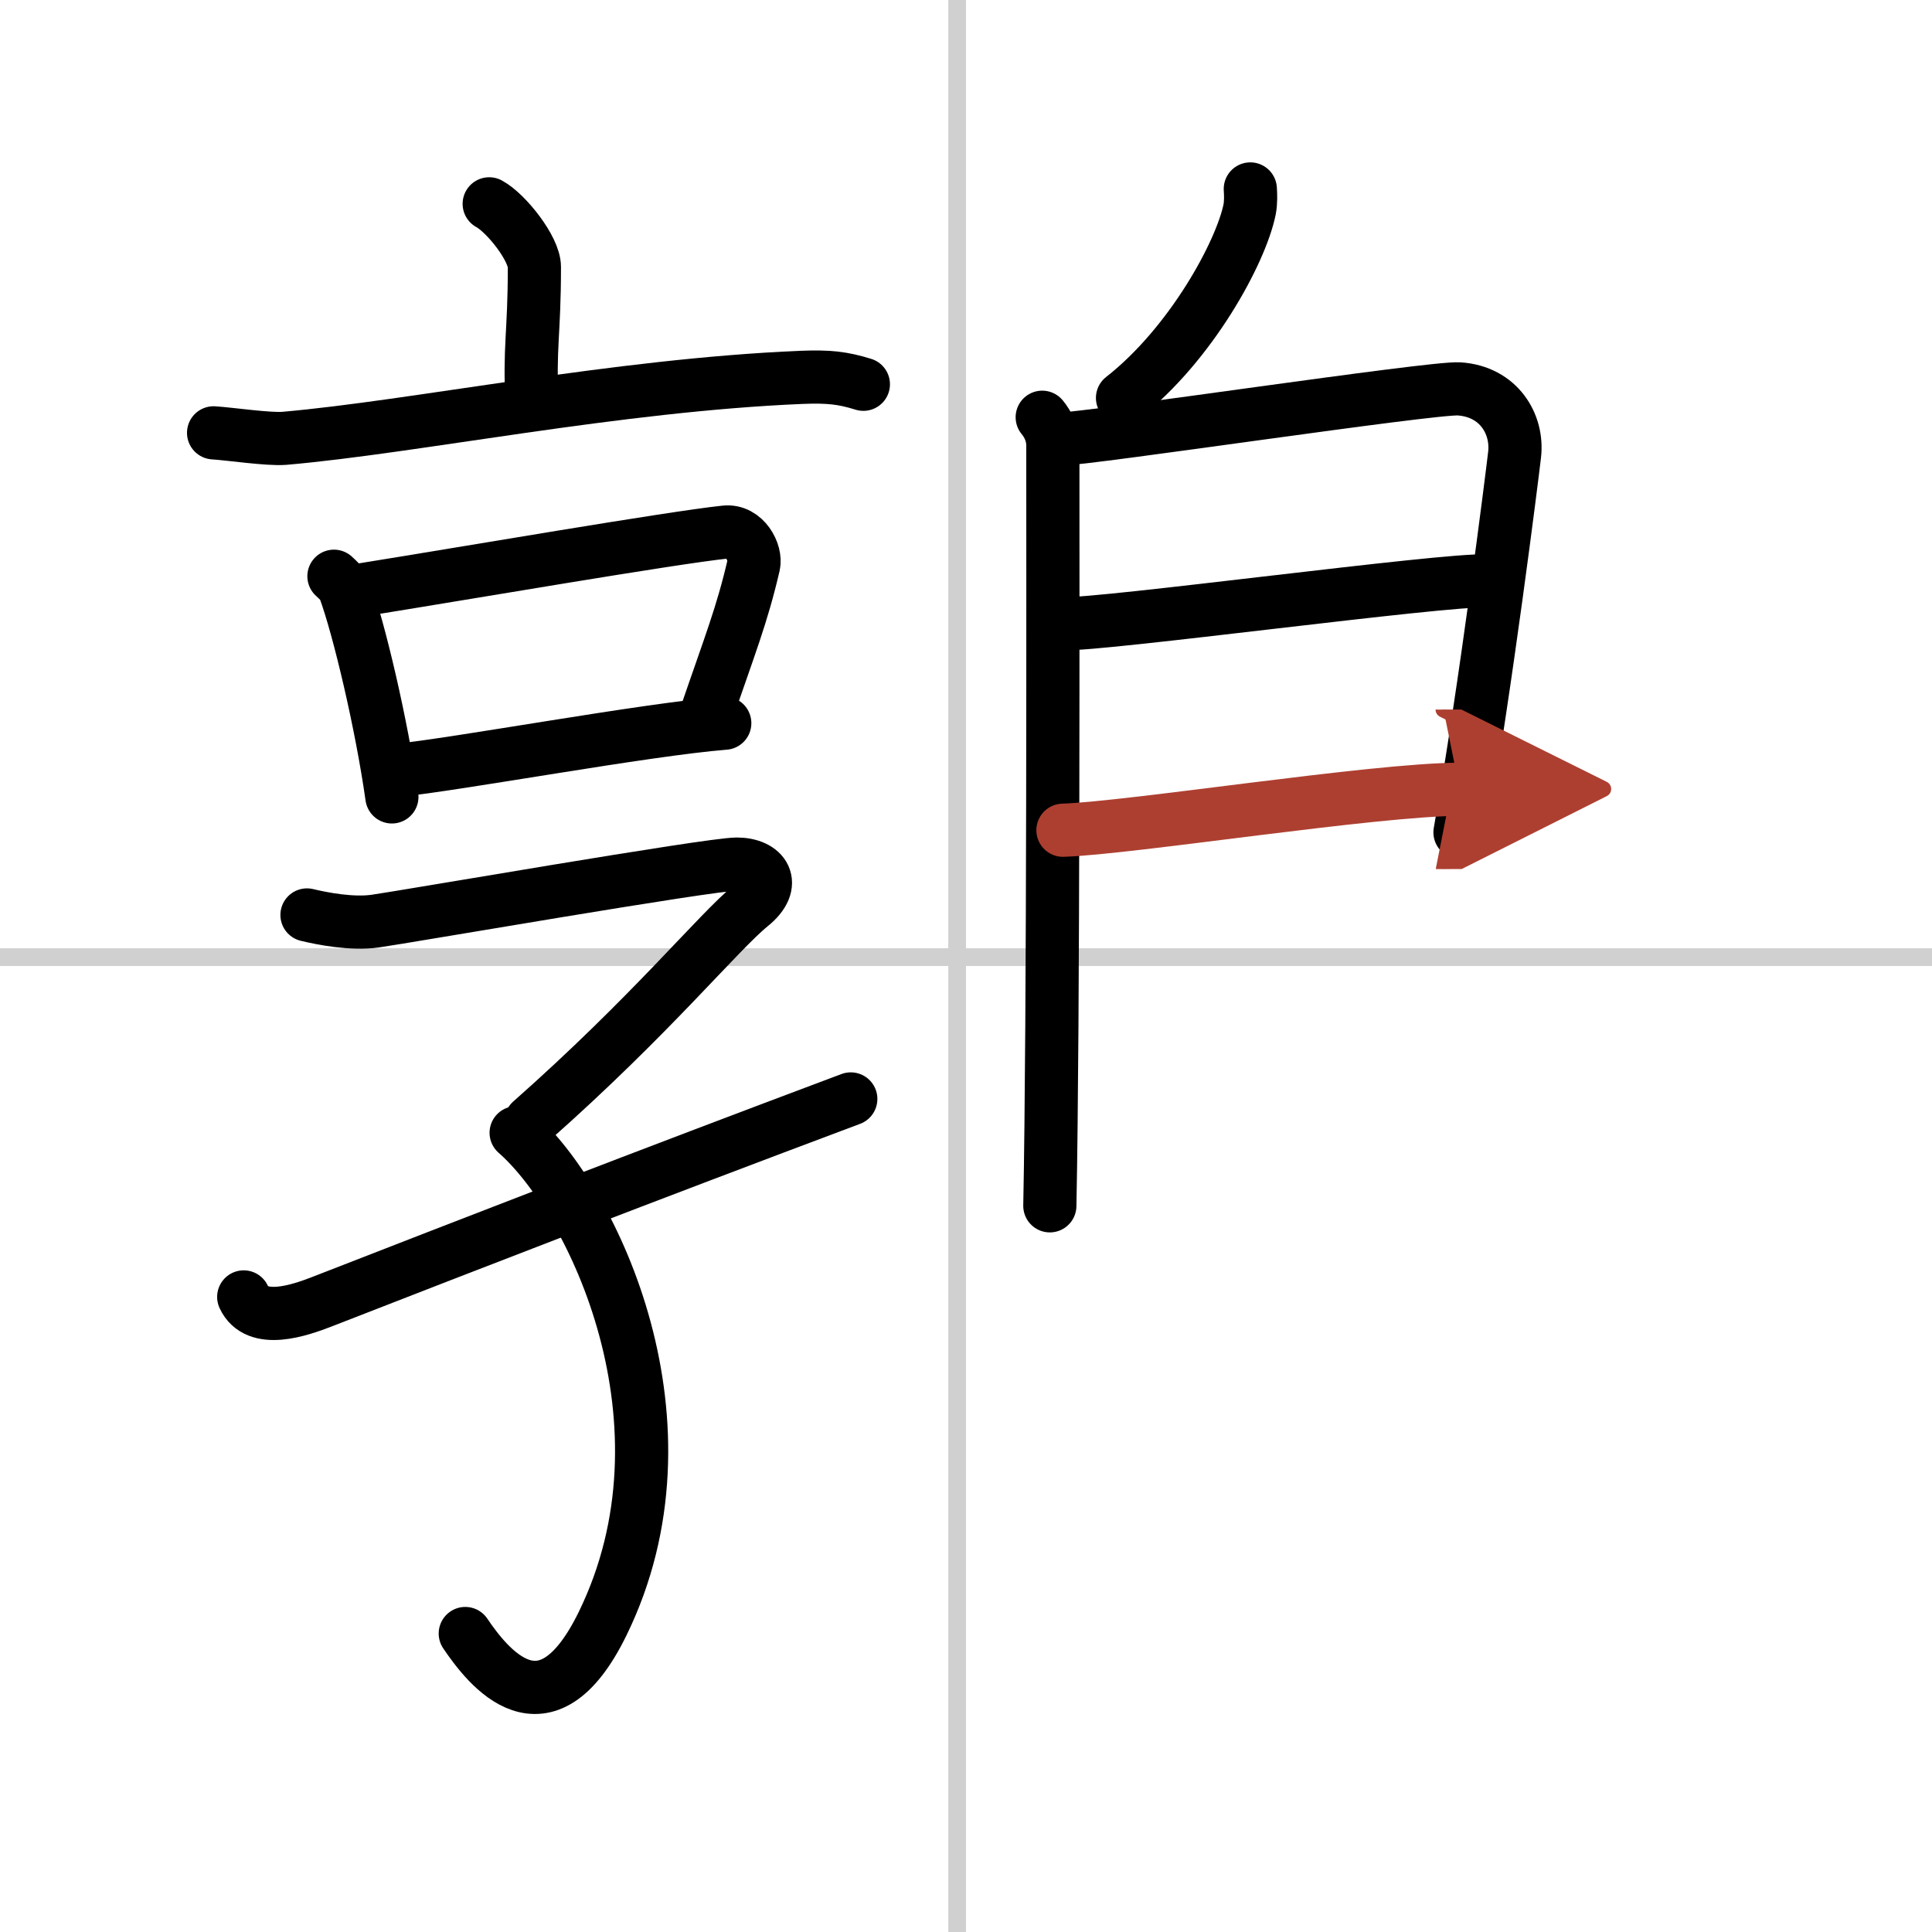
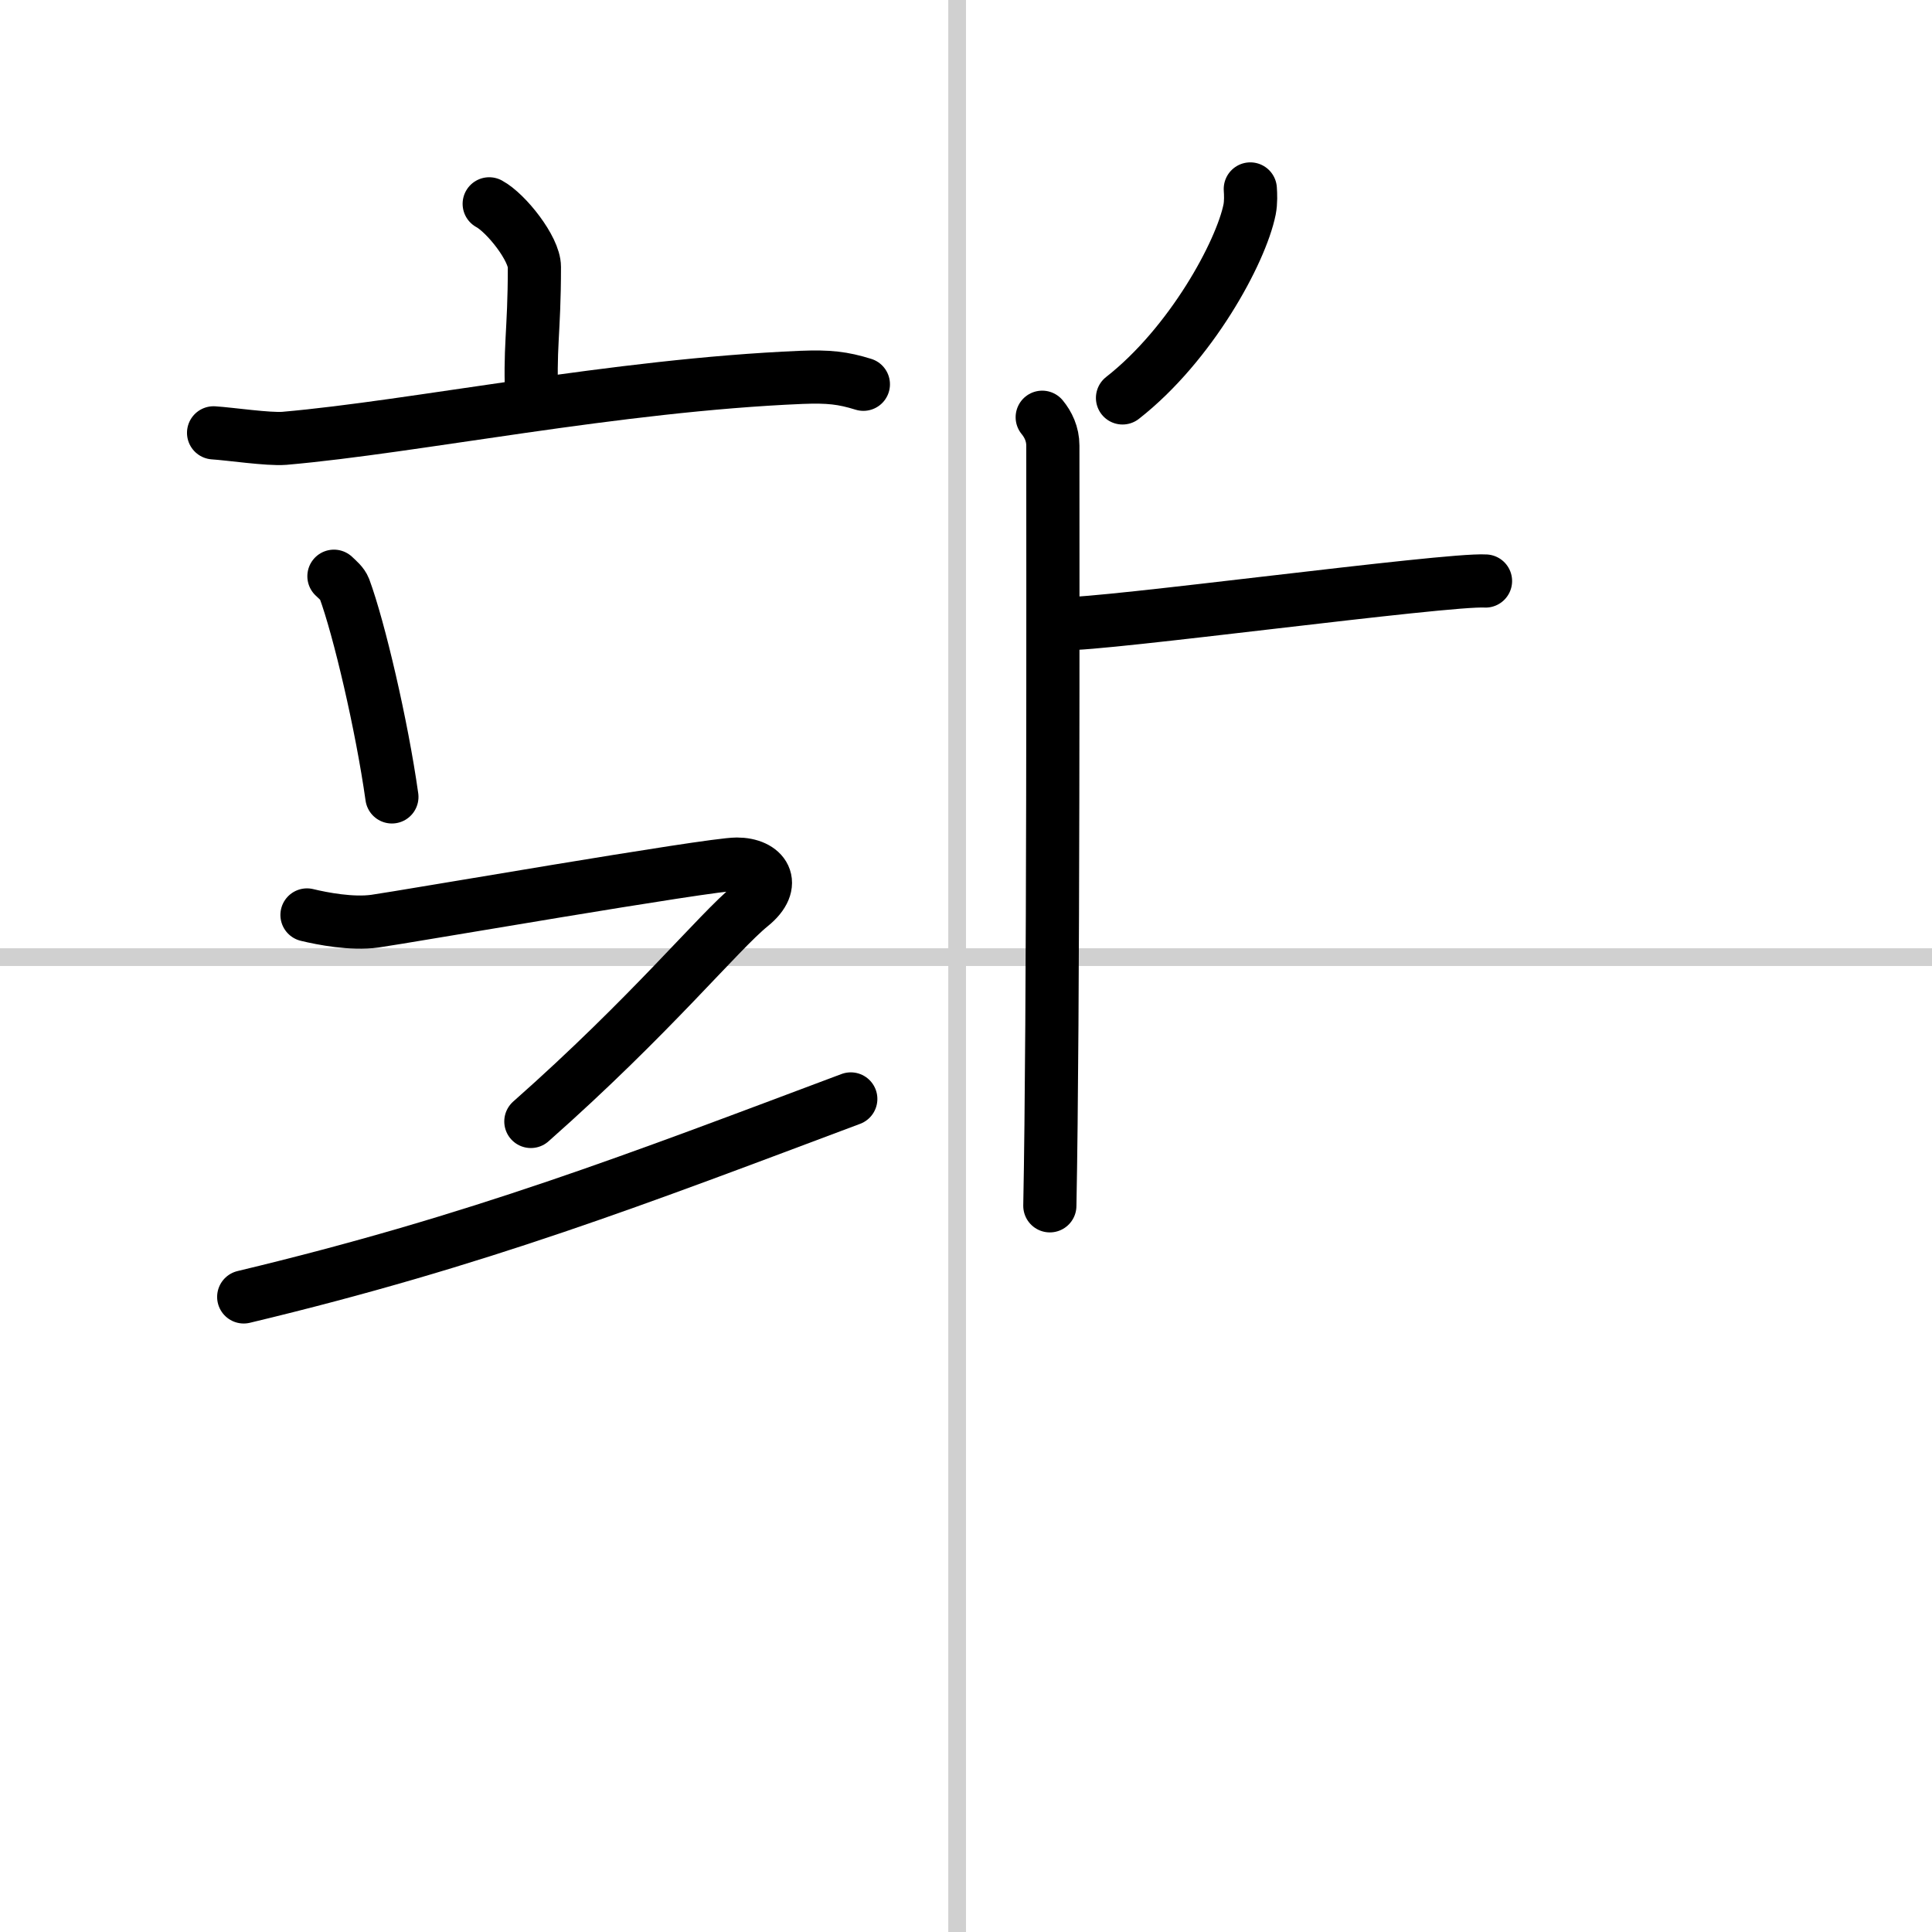
<svg xmlns="http://www.w3.org/2000/svg" width="400" height="400" viewBox="0 0 109 109">
  <defs>
    <marker id="a" markerWidth="4" orient="auto" refX="1" refY="5" viewBox="0 0 10 10">
      <polyline points="0 0 10 5 0 10 1 5" fill="#ad3f31" stroke="#ad3f31" />
    </marker>
  </defs>
  <g fill="none" stroke="#000" stroke-linecap="round" stroke-linejoin="round" stroke-width="3">
    <rect width="100%" height="100%" fill="#fff" stroke="#fff" />
    <line x1="54" x2="54" y2="109" stroke="#d0d0d0" stroke-width="1" />
    <line x2="109" y1="54" y2="54" stroke="#d0d0d0" stroke-width="1" />
    <path d="m27.6 11.5c0.96 0.52 2.55 2.53 2.55 3.56 0 3.81-0.3 4.52-0.13 7.74" />
    <path d="m12.05 24.42c0.94 0.06 3.08 0.38 3.99 0.31 7.37-0.64 18.68-3 29.18-3.44 1.54-0.06 2.33 0.03 3.49 0.39" />
    <path d="m18.84 32.51c0.24 0.23 0.48 0.42 0.59 0.7 0.83 2.25 2.11 7.7 2.68 11.75" />
-     <path d="m20.33 33.29c5.86-0.94 17.55-2.95 20.58-3.27 1.11-0.12 1.77 1.17 1.61 1.86-0.66 2.84-1.33 4.48-2.73 8.57" />
-     <path d="m22.35 43.47c3.55-0.36 14.04-2.31 18.54-2.67" />
    <path d="m17.32 51.62c0.87 0.21 2.52 0.53 3.83 0.35 1.6-0.22 18.89-3.22 20.42-3.22 1.52 0 2.32 1.11 0.8 2.34-1.84 1.49-5.61 6.16-12.42 12.18" />
-     <path d="M29.12,63.91C33.5,67.75,39.49,80.36,34,91.6c-3.25,6.65-6.5,2.4-7.75,0.56" />
-     <path d="M13.75,73.17c0.73,1.6,3.16,0.76,4.44,0.26C27,70,36,66.5,48,62" />
+     <path d="M13.75,73.17C27,70,36,66.5,48,62" />
    <path d="m70.54 10.66c0.02 0.29 0.04 0.75-0.04 1.16-0.49 2.42-3.31 7.61-7.17 10.63" />
    <path d="m58.8 23.54c0.33 0.4 0.6 0.94 0.6 1.6 0 6.69 0.04 32.38-0.17 42.89" />
-     <path d="m59.81 24.77c1.55 0 21-2.93 22.51-2.83 2.24 0.15 3.33 1.99 3.13 3.71-0.12 1.06-1.64 13.2-3.08 21.31" />
    <path d="m60.06 35.18c1.9 0.12 21.6-2.54 23.75-2.4" />
-     <path d="m59.97 46.84c3.88-0.13 17.55-2.3 22.38-2.31" marker-end="url(#a)" stroke="#ad3f31" />
  </g>
</svg>